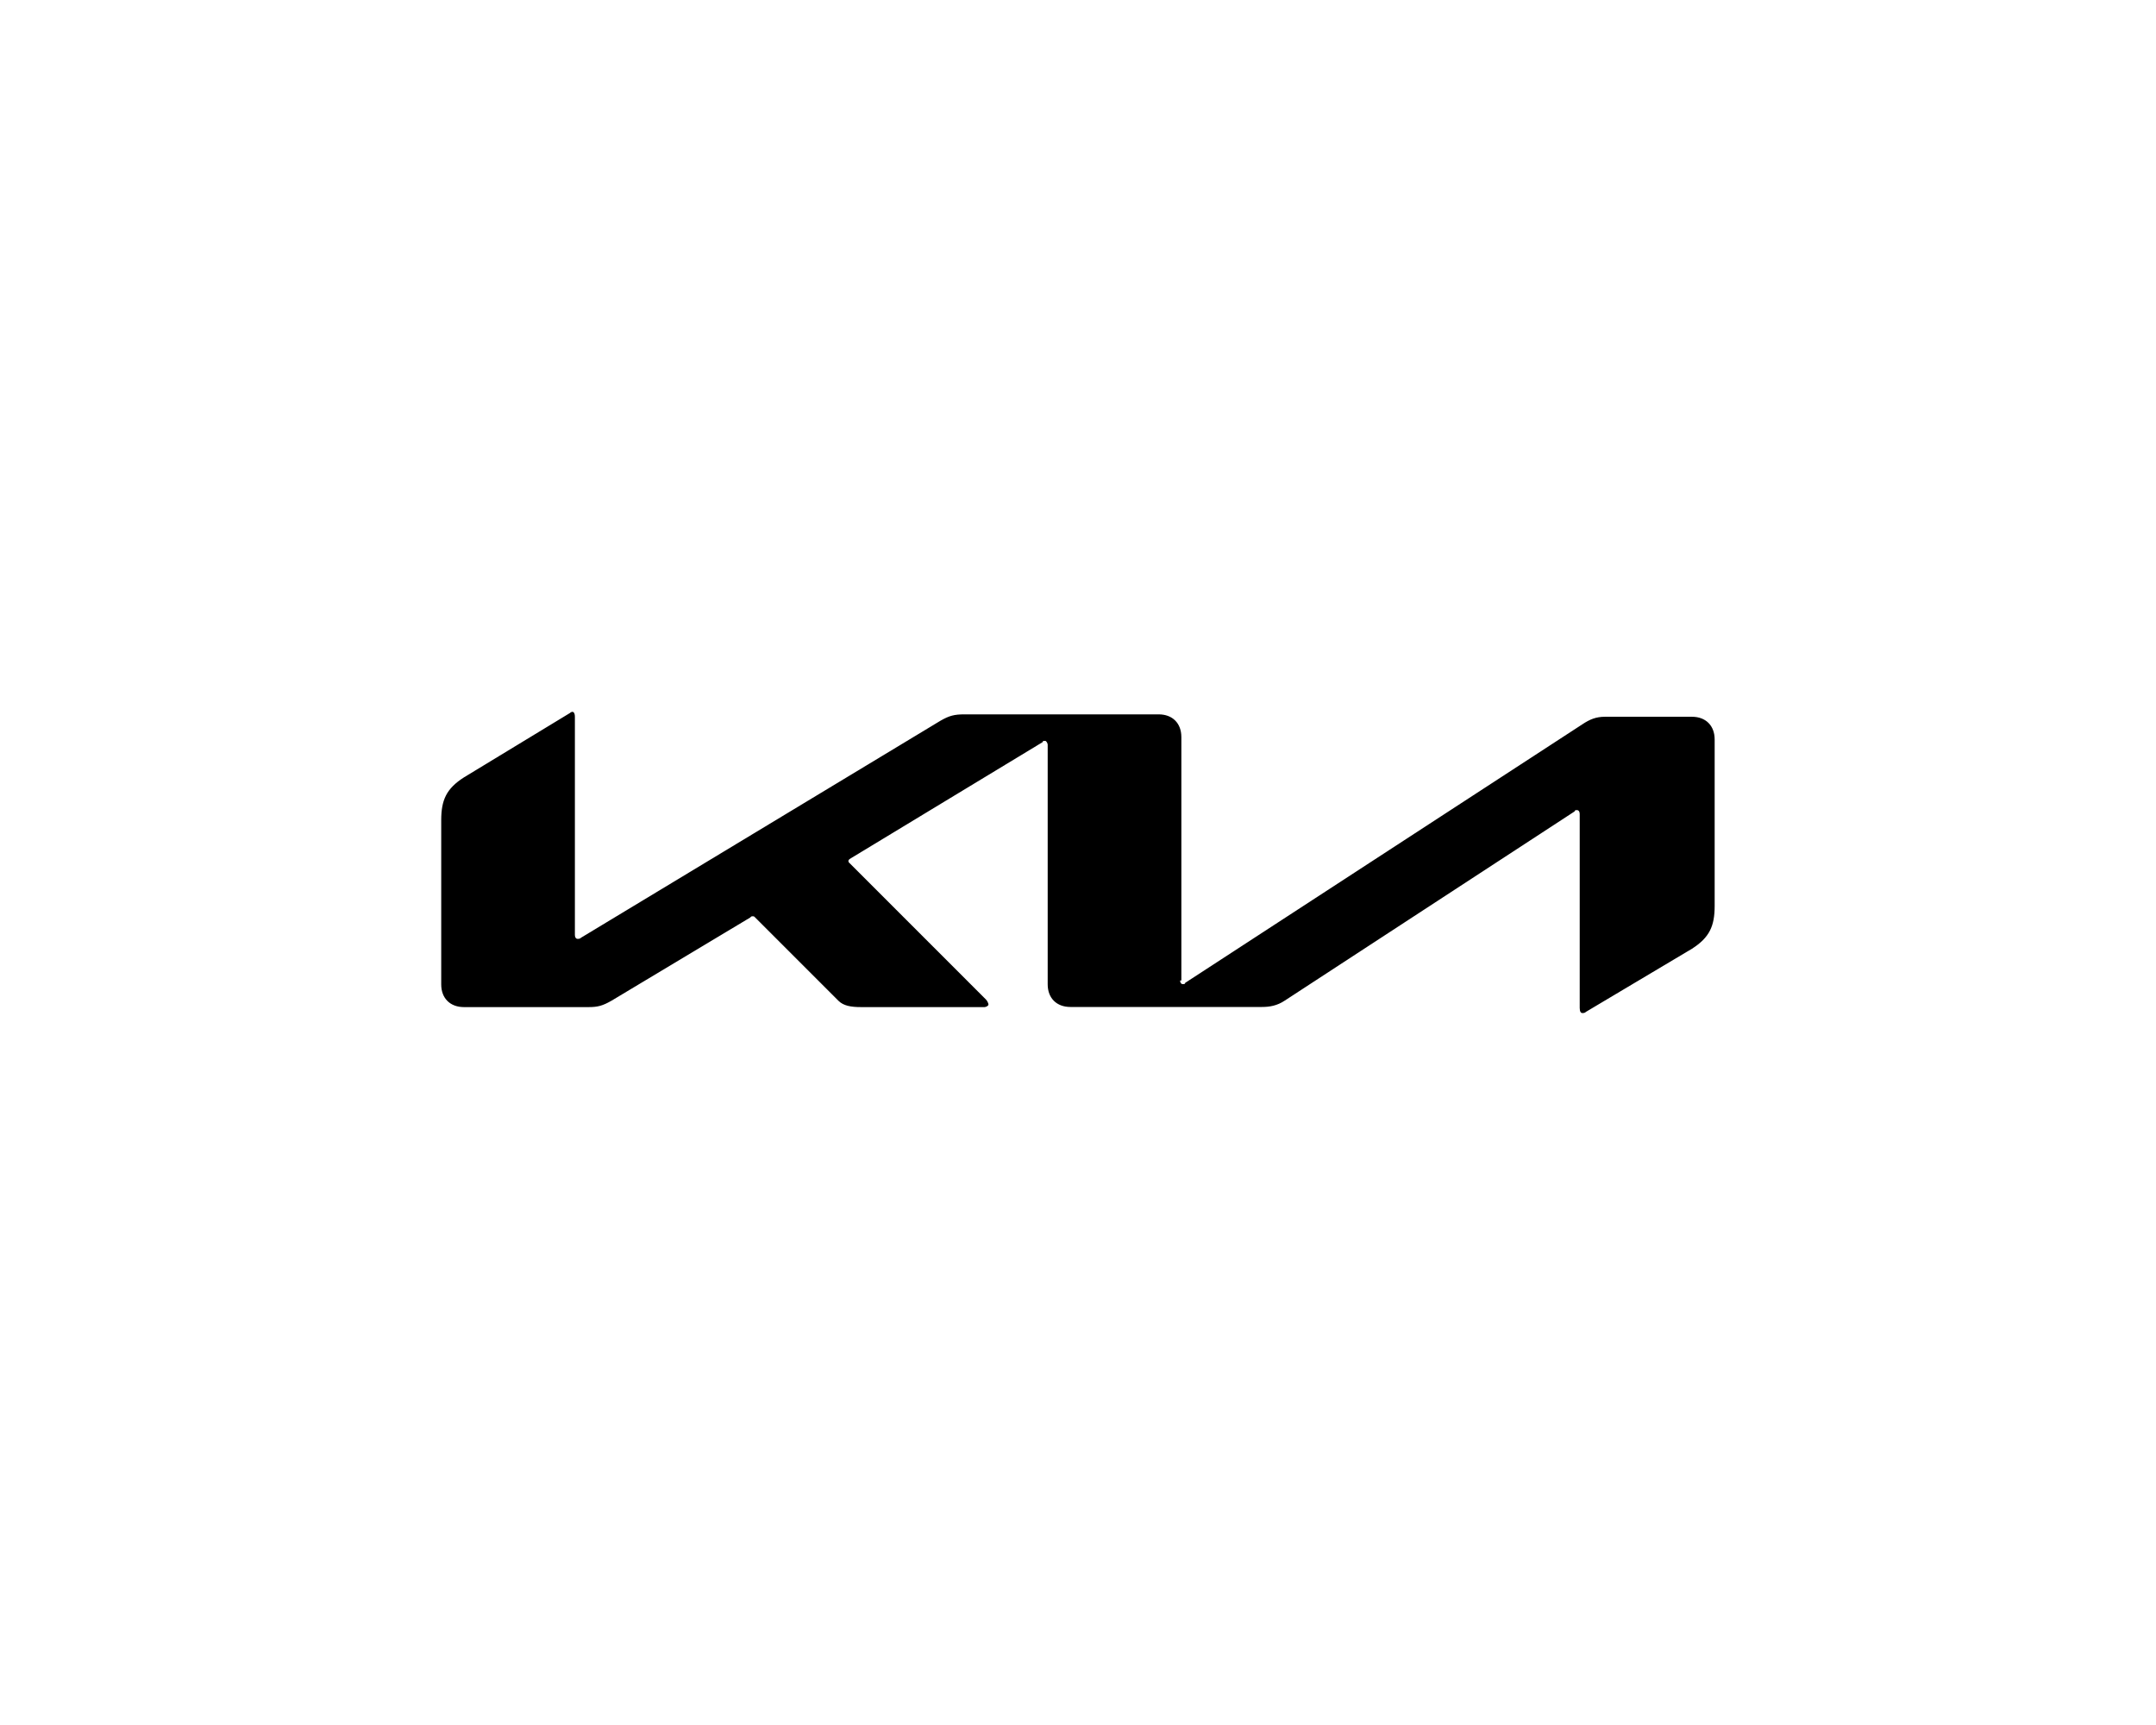
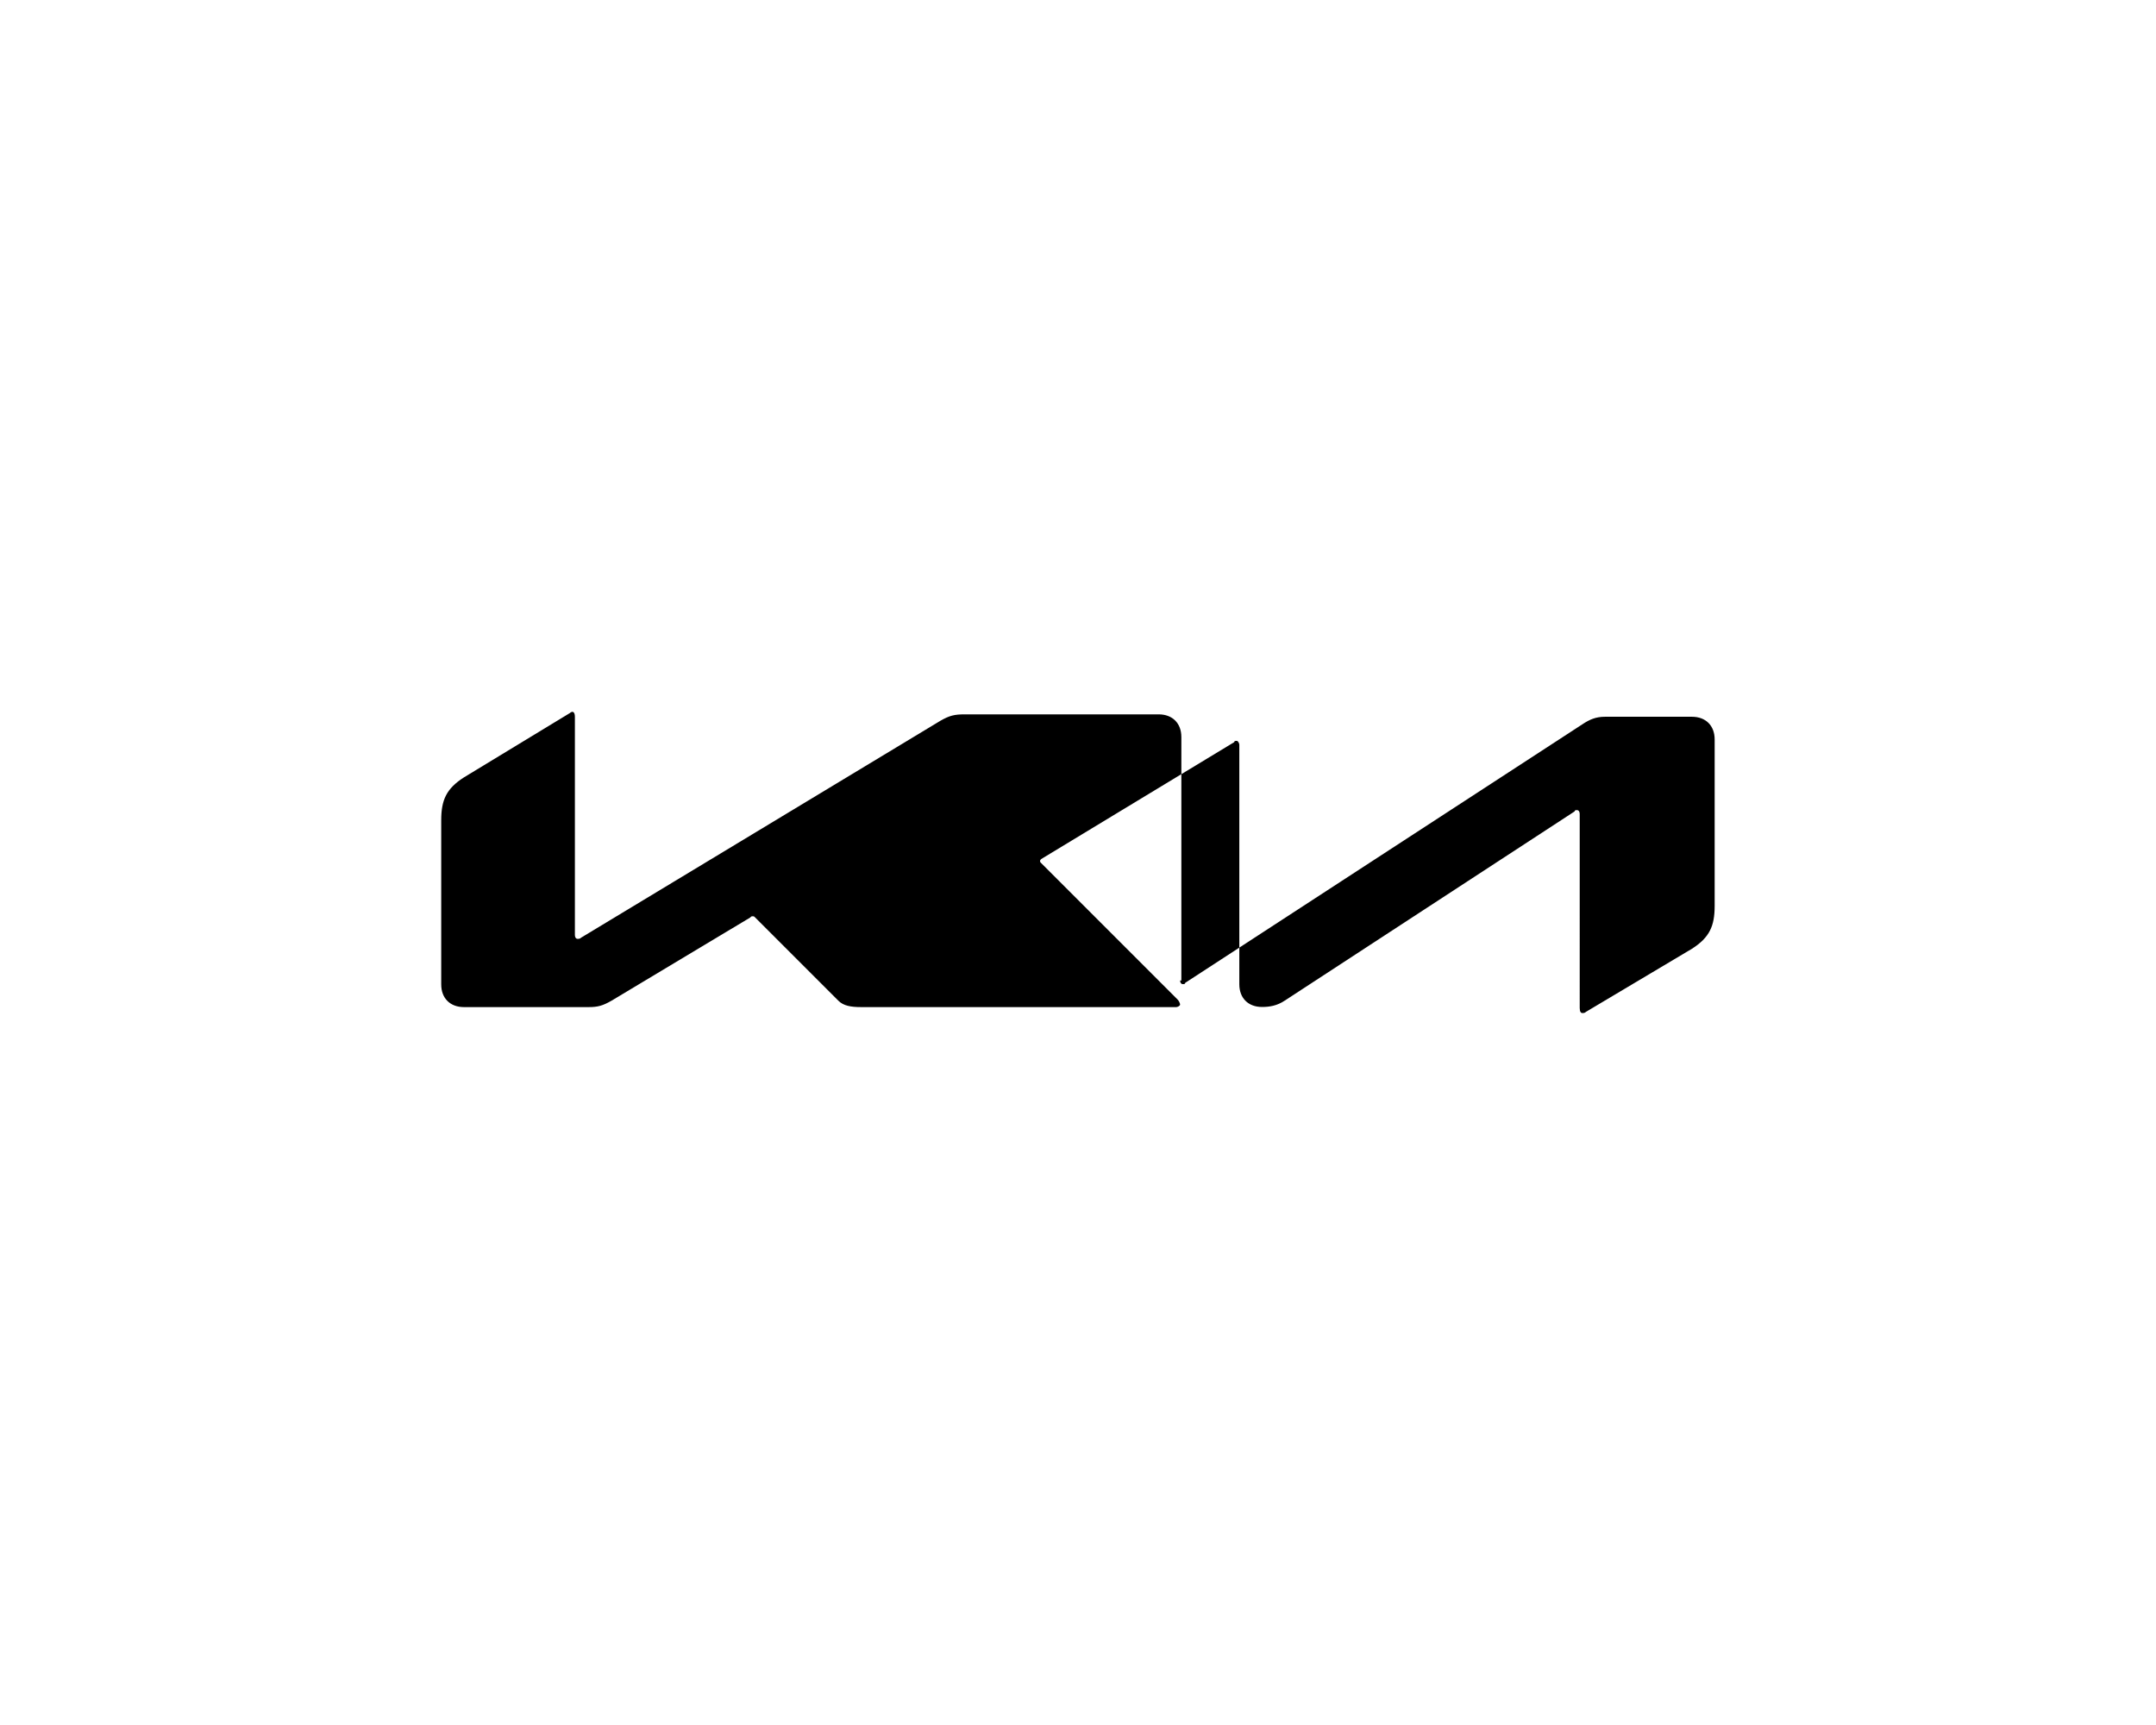
<svg xmlns="http://www.w3.org/2000/svg" version="1.1" id="Layer_1" x="0px" y="0px" viewBox="0 0 170 136" style="enable-background:new 0 0 170 136;" xml:space="preserve">
  <style type="text/css">
	.st0{fill:#232323;}
	.st1{fill:#1AA1DC;}
	.st2{fill:#FFFFFF;}
	.st3{fill:#106466;}
	.st4{fill:#D2E9E3;}
	.st5{fill-rule:evenodd;clip-rule:evenodd;fill:#302316;}
	.st6{fill:#302316;}
	.st7{fill:url(#SVGID_1_);}
	.st8{fill-rule:evenodd;clip-rule:evenodd;fill:#FFFFFF;}
	.st9{fill:#638C1C;}
	.st10{fill:#76BC21;}
	.st11{fill:#E2E2E2;}
	.st12{fill-rule:evenodd;clip-rule:evenodd;fill:#76BC21;}
	.st13{fill-rule:evenodd;clip-rule:evenodd;}
	.st14{fill:none;stroke:#000000;stroke-width:0.185;stroke-miterlimit:10;}
</style>
  <g>
    <g>
-       <path d="M93.05,77.29c0,0.2,0.1,0.3,0.2,0.3s0.2,0,0.2-0.1l31.31-20.38c0.6-0.4,1.09-0.6,1.79-0.6h6.86c1.09,0,1.79,0.7,1.79,1.79    v13.12c0,1.59-0.4,2.49-1.79,3.38l-8.35,4.97c-0.1,0.1-0.2,0.1-0.3,0.1c-0.1,0-0.2-0.1-0.2-0.4V64.17c0-0.2-0.1-0.3-0.2-0.3    c-0.1,0-0.2,0-0.2,0.1L101.3,78.89c-0.6,0.4-1.19,0.5-1.79,0.5H84.4c-1.09,0-1.79-0.7-1.79-1.79V58.71c0-0.1-0.1-0.3-0.2-0.3    s-0.2,0-0.2,0.1l-15.11,9.15c-0.2,0.1-0.2,0.2-0.2,0.2c0,0.1,0,0.1,0.1,0.2l10.74,10.74c0.1,0.1,0.2,0.3,0.2,0.4s-0.2,0.2-0.3,0.2    H67.9c-0.8,0-1.39-0.1-1.79-0.5l-6.56-6.56c-0.1-0.1-0.1-0.1-0.2-0.1c-0.1,0-0.1,0-0.2,0.1l-10.94,6.56    c-0.7,0.4-1.09,0.5-1.79,0.5h-9.84c-1.09,0-1.79-0.7-1.79-1.79V64.67c0-1.59,0.4-2.49,1.79-3.38l8.35-5.07    c0.1-0.1,0.2-0.1,0.2-0.1c0.1,0,0.2,0.1,0.2,0.4v17.2c0,0.2,0.1,0.3,0.2,0.3s0.2,0,0.3-0.1l28.33-17.1c0.7-0.4,1.09-0.5,1.89-0.5    h15.31c1.09,0,1.79,0.7,1.79,1.79v19.19H93.05z" />
+       <path d="M93.05,77.29c0,0.2,0.1,0.3,0.2,0.3s0.2,0,0.2-0.1l31.31-20.38c0.6-0.4,1.09-0.6,1.79-0.6h6.86c1.09,0,1.79,0.7,1.79,1.79    v13.12c0,1.59-0.4,2.49-1.79,3.38l-8.35,4.97c-0.1,0.1-0.2,0.1-0.3,0.1c-0.1,0-0.2-0.1-0.2-0.4V64.17c0-0.2-0.1-0.3-0.2-0.3    c-0.1,0-0.2,0-0.2,0.1L101.3,78.89c-0.6,0.4-1.19,0.5-1.79,0.5c-1.09,0-1.79-0.7-1.79-1.79V58.71c0-0.1-0.1-0.3-0.2-0.3    s-0.2,0-0.2,0.1l-15.11,9.15c-0.2,0.1-0.2,0.2-0.2,0.2c0,0.1,0,0.1,0.1,0.2l10.74,10.74c0.1,0.1,0.2,0.3,0.2,0.4s-0.2,0.2-0.3,0.2    H67.9c-0.8,0-1.39-0.1-1.79-0.5l-6.56-6.56c-0.1-0.1-0.1-0.1-0.2-0.1c-0.1,0-0.1,0-0.2,0.1l-10.94,6.56    c-0.7,0.4-1.09,0.5-1.79,0.5h-9.84c-1.09,0-1.79-0.7-1.79-1.79V64.67c0-1.59,0.4-2.49,1.79-3.38l8.35-5.07    c0.1-0.1,0.2-0.1,0.2-0.1c0.1,0,0.2,0.1,0.2,0.4v17.2c0,0.2,0.1,0.3,0.2,0.3s0.2,0,0.3-0.1l28.33-17.1c0.7-0.4,1.09-0.5,1.89-0.5    h15.31c1.09,0,1.79,0.7,1.79,1.79v19.19H93.05z" />
    </g>
  </g>
</svg>